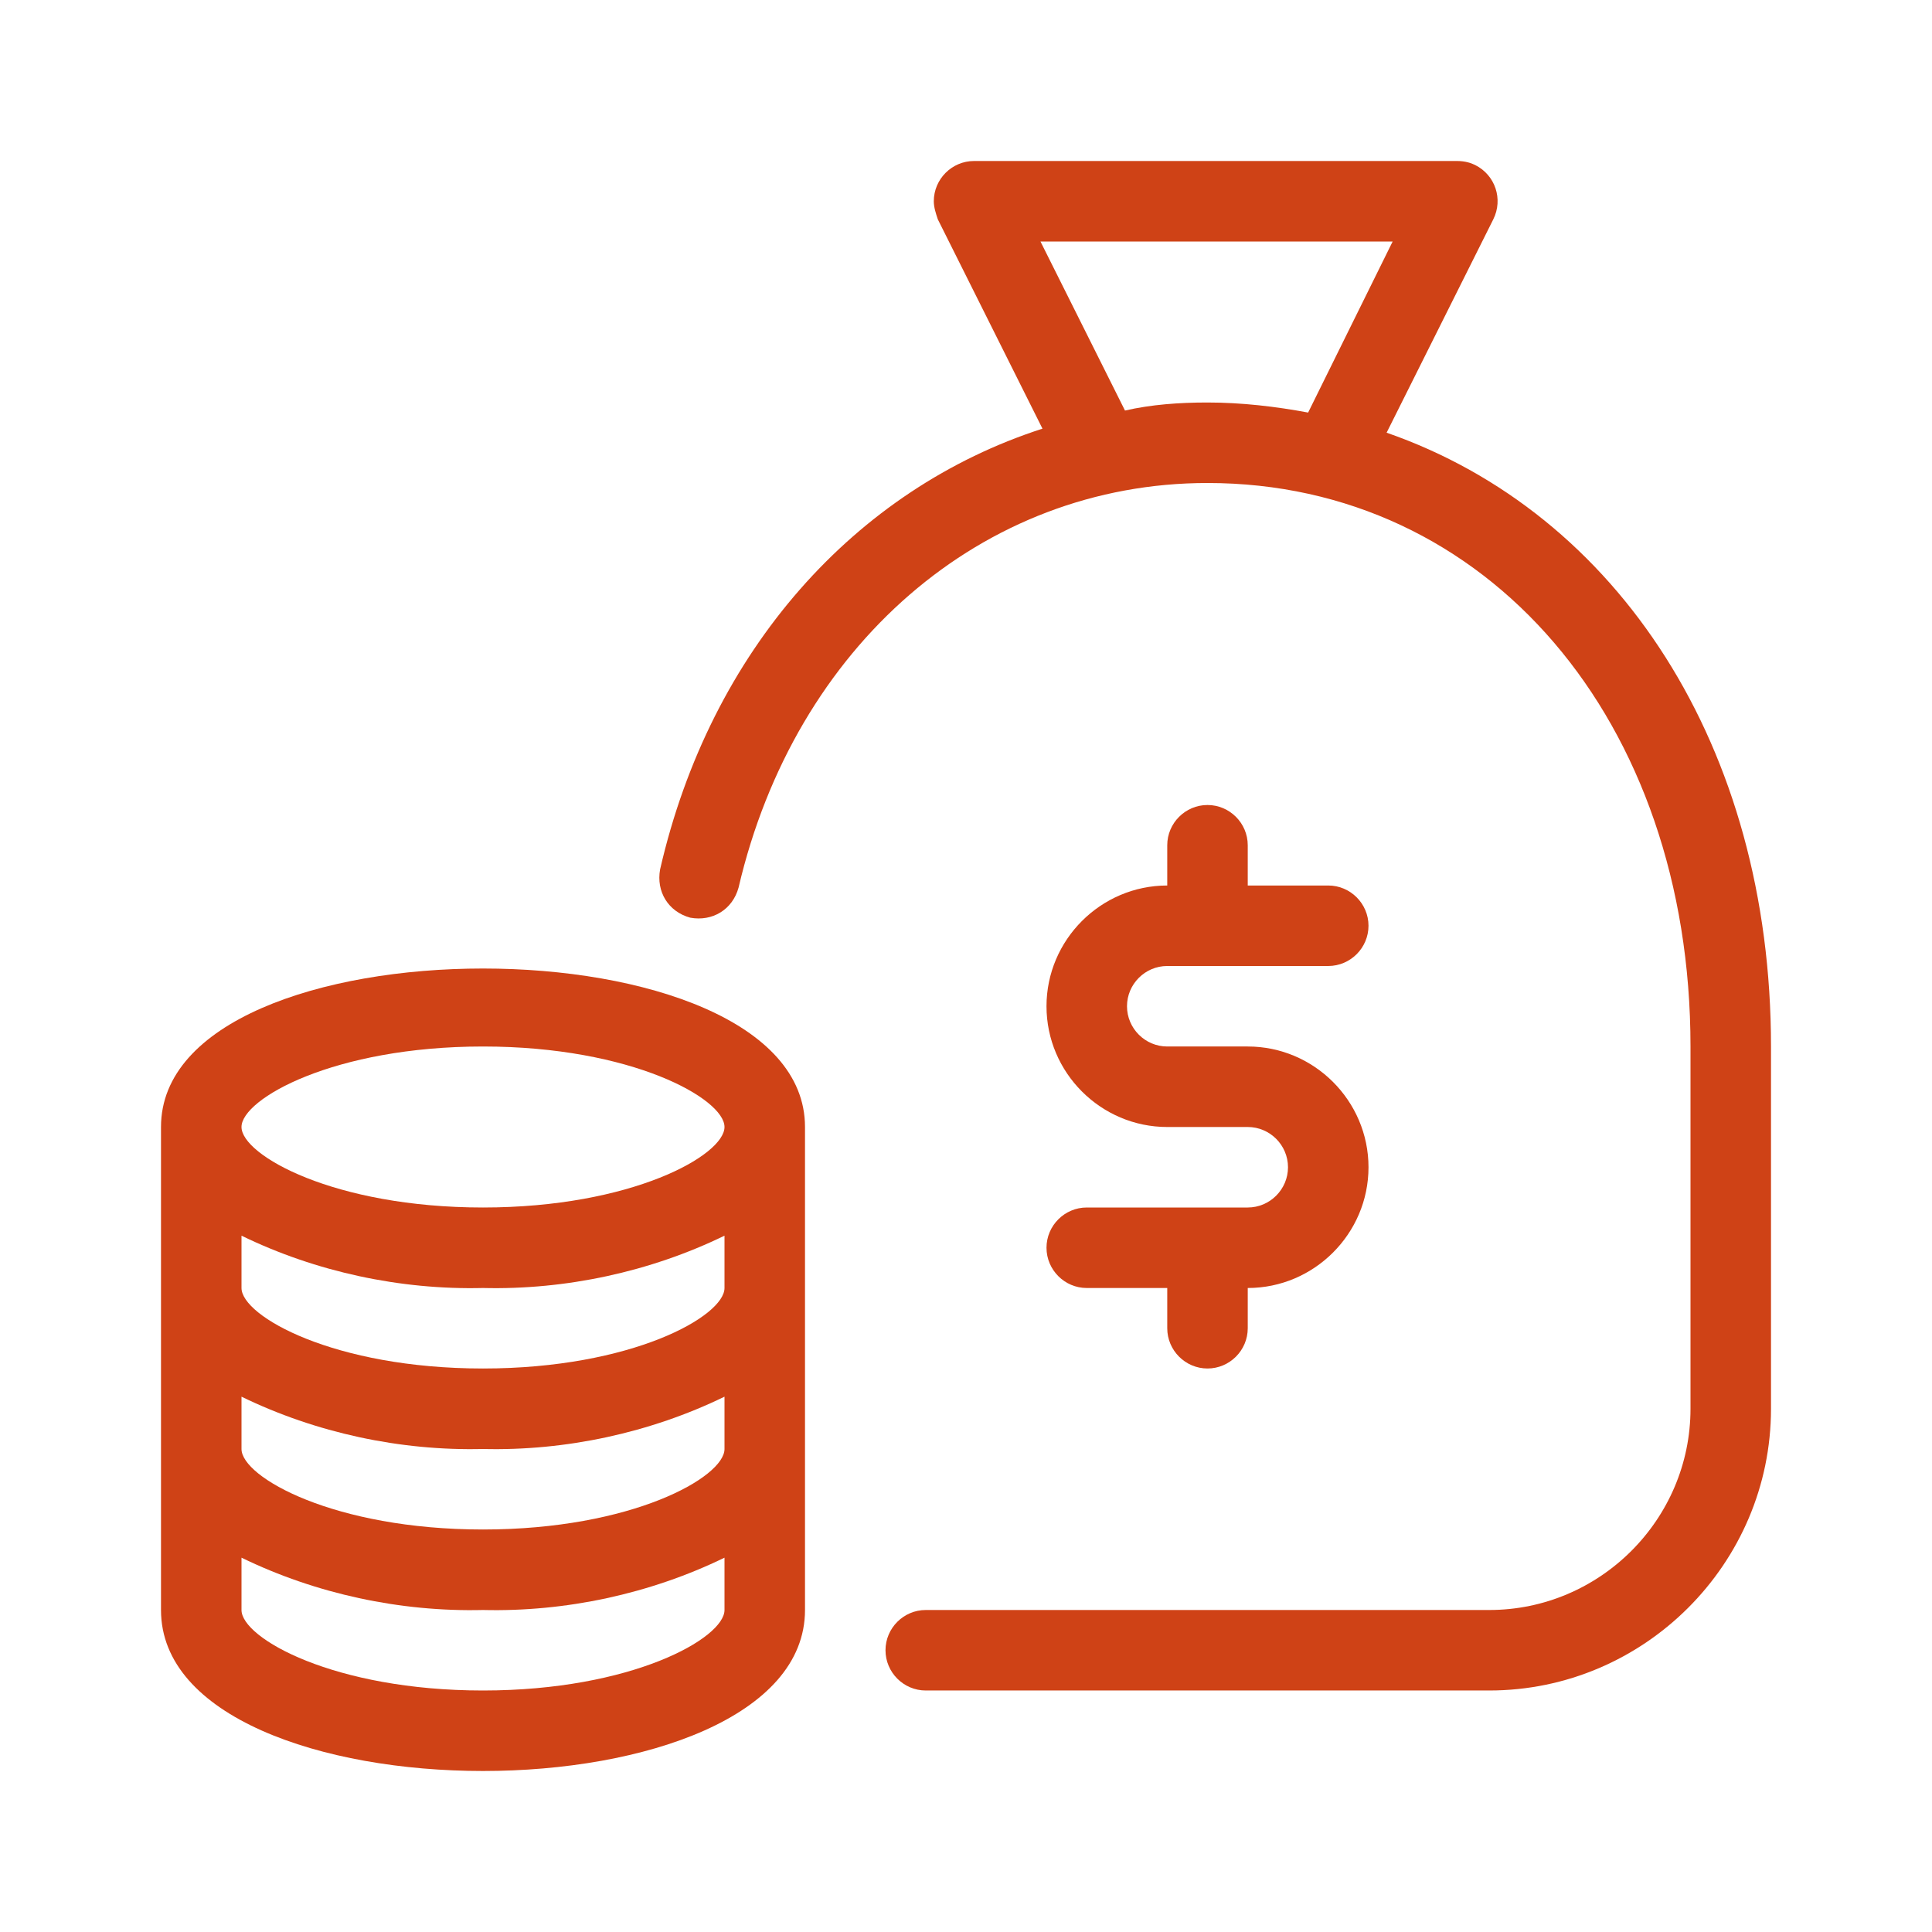
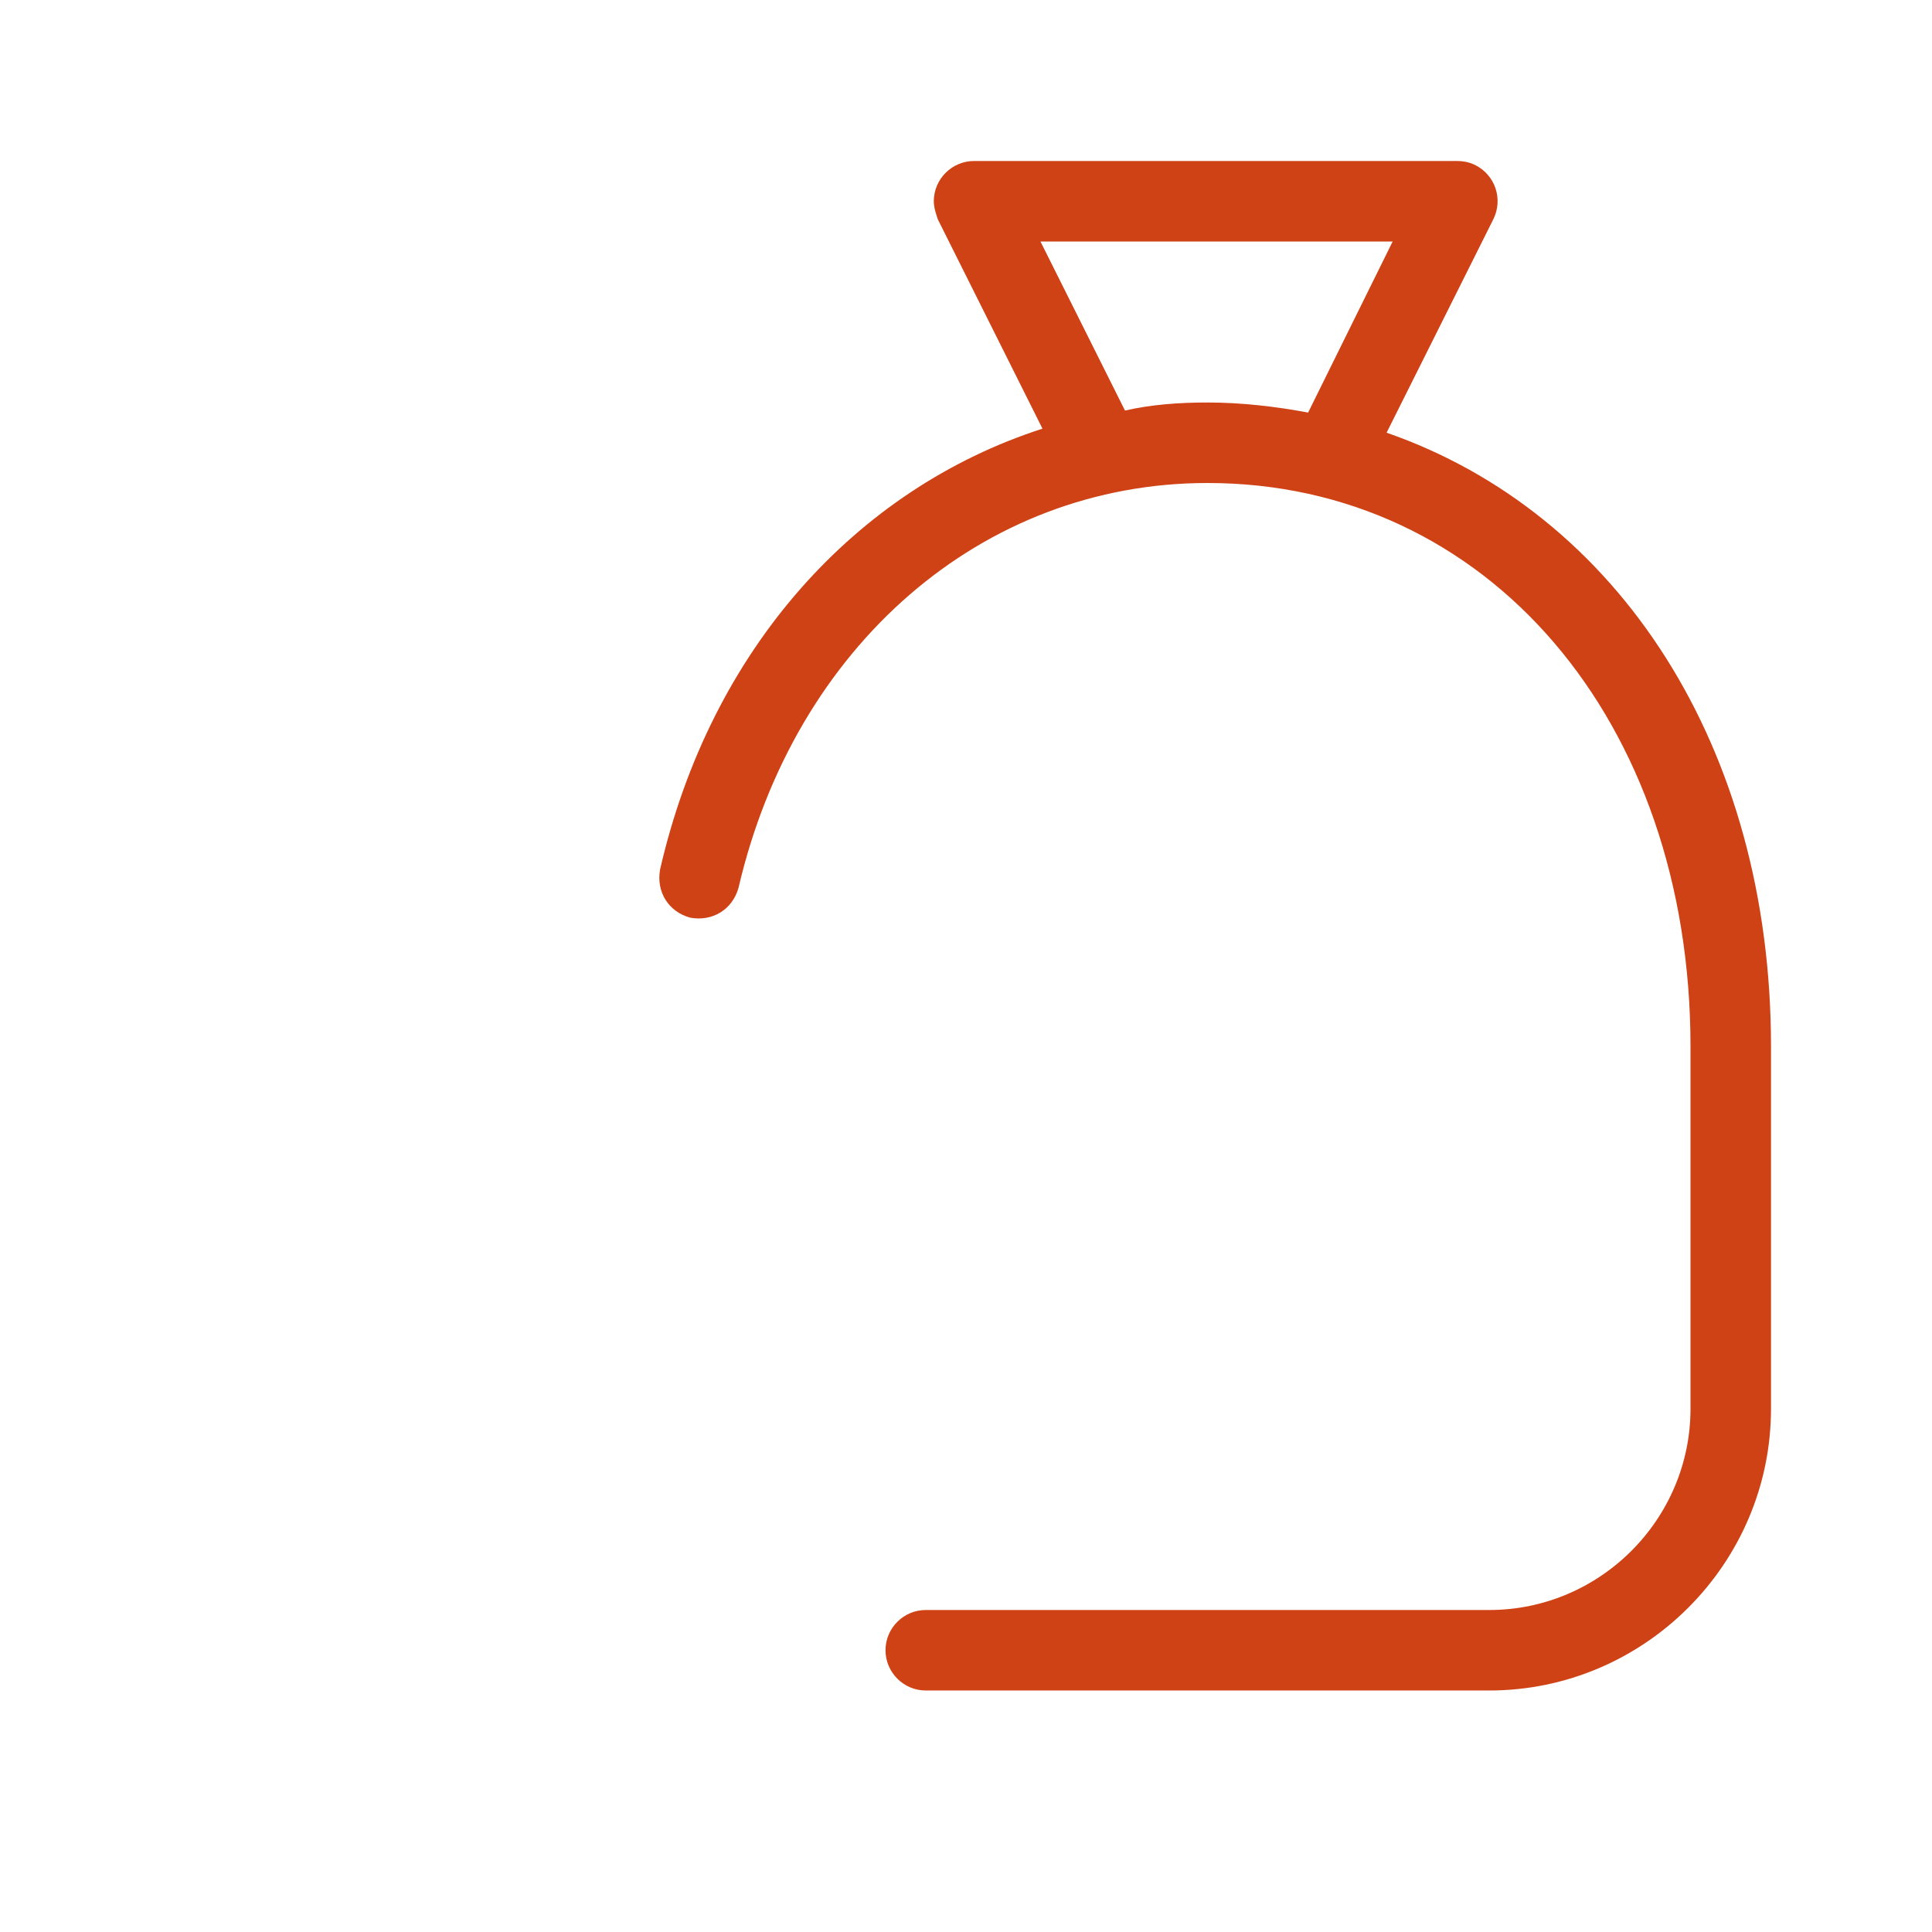
<svg xmlns="http://www.w3.org/2000/svg" version="1.1" id="money" x="0px" y="0px" viewBox="0 0 96 96" style="enable-background:new 0 0 96 96;" xml:space="preserve">
  <style type="text/css">
	.st0{fill:#CF4216;}
</style>
-   <path class="st0" d="M8,56v24c0,5.3,8,8,16,8s16-2.7,16-8V56C40,45.5,8,45.5,8,56z M36,72c0,1.4-4.6,4-12,4s-12-2.6-12-4v-2.6  c3.7,1.8,7.9,2.7,12,2.6c4.1,0.1,8.3-0.8,12-2.6V72z M36,64c0,1.4-4.6,4-12,4s-12-2.6-12-4v-2.6c3.7,1.8,7.9,2.7,12,2.6  c4.1,0.1,8.3-0.8,12-2.6V64z M24,52c7.4,0,12,2.6,12,4s-4.6,4-12,4s-12-2.6-12-4S16.6,52,24,52z M24,84c-7.4,0-12-2.6-12-4v-2.6  c3.7,1.8,7.9,2.7,12,2.6c4.1,0.1,8.3-0.8,12-2.6V80C36,81.4,31.4,84,24,84z" />
  <path class="st0" d="M68.9,21.5l5.3-10.6c0.5-1,0.1-2.2-0.9-2.7C73.1,8.1,72.8,8,72.4,8h-24c-1.1,0-2,0.9-2,2c0,0.3,0.1,0.6,0.2,0.9  l5.2,10.4c-9.3,3-16.5,11-19,21.9c-0.2,1.1,0.4,2.1,1.5,2.4c1.1,0.2,2.1-0.4,2.4-1.5c0,0,0,0,0,0C39.5,32.1,48.8,24,60,24  c13.9,0,24,11.8,24,28v18c0,5.5-4.5,10-10,10H46c-1.1,0-2,0.9-2,2s0.9,2,2,2h28c7.7,0,14-6.3,14-14V52C88,37.1,80.4,25.5,68.9,21.5z   M55.9,20.4L51.7,12h17.5L65,20.5c-1.6-0.3-3.3-0.5-5-0.5C58.6,20,57.2,20.1,55.9,20.4z" />
-   <path class="st0" d="M62,60h-8c-1.1,0-2,0.9-2,2s0.9,2,2,2h4v2c0,1.1,0.9,2,2,2s2-0.9,2-2v-2c3.3,0,6-2.7,6-6s-2.7-6-6-6h-4  c-1.1,0-2-0.9-2-2s0.9-2,2-2h8c1.1,0,2-0.9,2-2s-0.9-2-2-2h-4v-2c0-1.1-0.9-2-2-2s-2,0.9-2,2v2c-3.3,0-6,2.7-6,6s2.7,6,6,6h4  c1.1,0,2,0.9,2,2S63.1,60,62,60z" />
</svg>